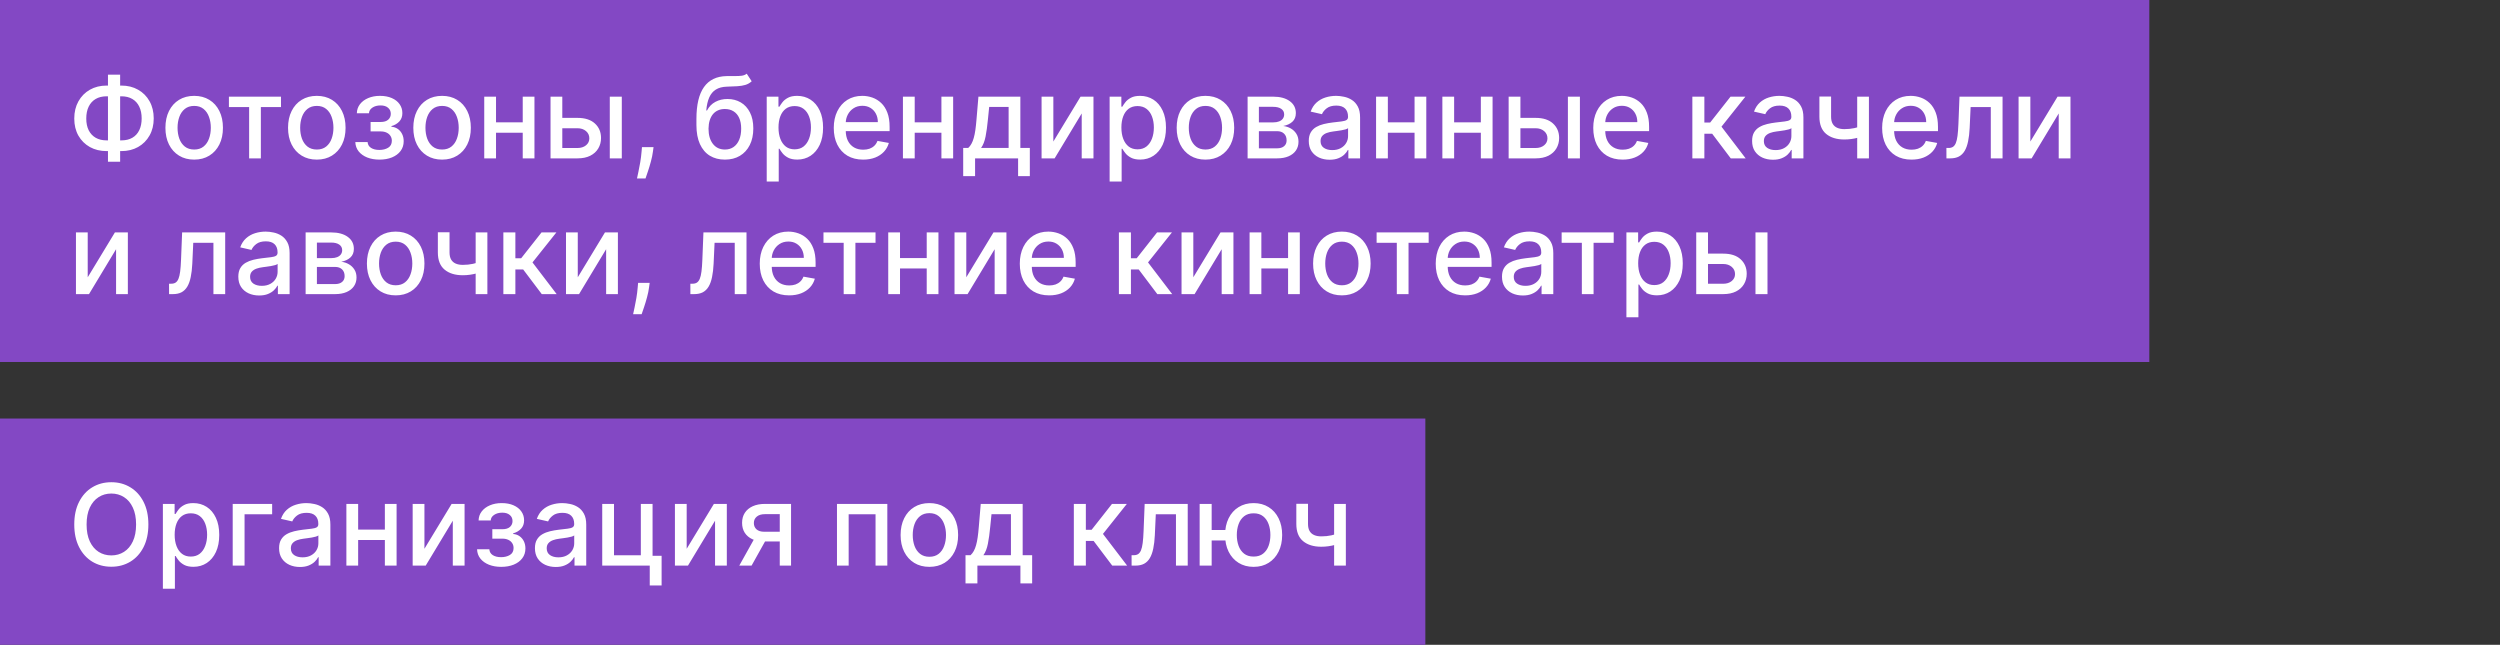
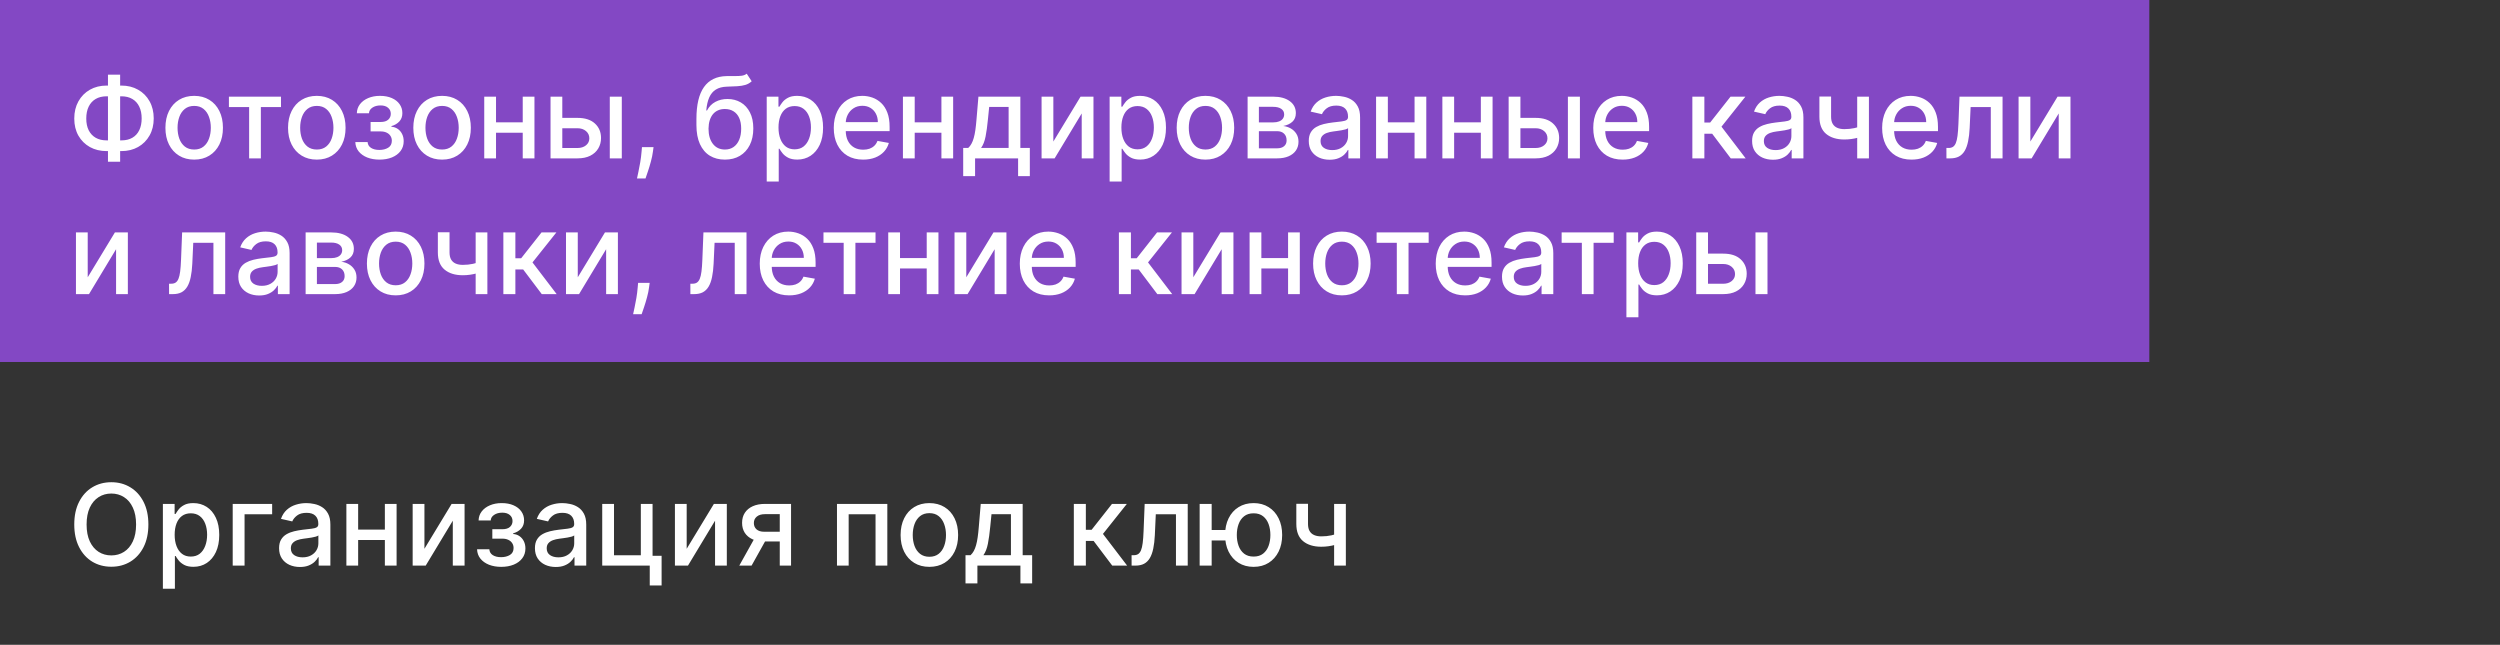
<svg xmlns="http://www.w3.org/2000/svg" width="221" height="57" viewBox="0 0 221 57" fill="none">
  <rect x="0" y="0" width="221" height="57" fill="#333333" stroke="none" />
  <rect width="173" height="20" fill="#8348C4" />
  <rect width="190" height="32" fill="#8348C4" />
-   <rect y="37" width="126" height="20" fill="#8348C4" />
  <path d="M9.423 7.565H10.734C11.288 7.565 11.779 7.687 12.207 7.931C12.638 8.173 12.976 8.512 13.22 8.95C13.466 9.386 13.589 9.893 13.589 10.47C13.589 11.043 13.466 11.546 13.22 11.979C12.976 12.413 12.638 12.751 12.207 12.995C11.779 13.236 11.288 13.357 10.734 13.357H9.423C8.869 13.357 8.377 13.238 7.946 12.999C7.515 12.757 7.177 12.421 6.93 11.99C6.687 11.559 6.565 11.056 6.565 10.481C6.565 9.901 6.688 9.392 6.934 8.954C7.18 8.516 7.518 8.175 7.946 7.931C8.377 7.687 8.869 7.565 9.423 7.565ZM9.423 8.513C9.045 8.513 8.721 8.593 8.454 8.751C8.186 8.908 7.982 9.133 7.839 9.426C7.697 9.72 7.626 10.071 7.626 10.481C7.626 10.881 7.697 11.225 7.839 11.514C7.984 11.801 8.19 12.022 8.457 12.178C8.725 12.332 9.047 12.409 9.423 12.409H10.737C11.114 12.409 11.434 12.332 11.7 12.178C11.967 12.022 12.171 11.8 12.31 11.511C12.452 11.22 12.523 10.873 12.523 10.47C12.523 10.065 12.452 9.717 12.31 9.426C12.171 9.133 11.967 8.908 11.7 8.751C11.434 8.593 11.114 8.513 10.737 8.513H9.423ZM10.62 6.599V14.298H9.544V6.599H10.62ZM17.166 14.11C16.654 14.11 16.208 13.993 15.827 13.758C15.446 13.524 15.15 13.196 14.939 12.775C14.728 12.354 14.623 11.861 14.623 11.298C14.623 10.732 14.728 10.237 14.939 9.813C15.15 9.389 15.446 9.06 15.827 8.826C16.208 8.592 16.654 8.474 17.166 8.474C17.677 8.474 18.123 8.592 18.504 8.826C18.886 9.06 19.181 9.389 19.392 9.813C19.603 10.237 19.708 10.732 19.708 11.298C19.708 11.861 19.603 12.354 19.392 12.775C19.181 13.196 18.886 13.524 18.504 13.758C18.123 13.993 17.677 14.11 17.166 14.11ZM17.169 13.219C17.501 13.219 17.775 13.131 17.993 12.956C18.211 12.781 18.372 12.548 18.476 12.256C18.583 11.965 18.636 11.644 18.636 11.294C18.636 10.946 18.583 10.626 18.476 10.335C18.372 10.042 18.211 9.806 17.993 9.629C17.775 9.451 17.501 9.362 17.169 9.362C16.835 9.362 16.558 9.451 16.338 9.629C16.12 9.806 15.958 10.042 15.852 10.335C15.748 10.626 15.695 10.946 15.695 11.294C15.695 11.644 15.748 11.965 15.852 12.256C15.958 12.548 16.12 12.781 16.338 12.956C16.558 13.131 16.835 13.219 17.169 13.219ZM20.236 9.462V8.545H24.839V9.462H23.06V14H22.023V9.462H20.236ZM28.006 14.11C27.494 14.11 27.048 13.993 26.667 13.758C26.286 13.524 25.99 13.196 25.779 12.775C25.568 12.354 25.463 11.861 25.463 11.298C25.463 10.732 25.568 10.237 25.779 9.813C25.99 9.389 26.286 9.06 26.667 8.826C27.048 8.592 27.494 8.474 28.006 8.474C28.517 8.474 28.963 8.592 29.344 8.826C29.725 9.06 30.021 9.389 30.232 9.813C30.443 10.237 30.548 10.732 30.548 11.298C30.548 11.861 30.443 12.354 30.232 12.775C30.021 13.196 29.725 13.524 29.344 13.758C28.963 13.993 28.517 14.11 28.006 14.11ZM28.009 13.219C28.34 13.219 28.615 13.131 28.833 12.956C29.051 12.781 29.212 12.548 29.316 12.256C29.422 11.965 29.476 11.644 29.476 11.294C29.476 10.946 29.422 10.626 29.316 10.335C29.212 10.042 29.051 9.806 28.833 9.629C28.615 9.451 28.34 9.362 28.009 9.362C27.675 9.362 27.398 9.451 27.178 9.629C26.96 9.806 26.798 10.042 26.692 10.335C26.587 10.626 26.535 10.946 26.535 11.294C26.535 11.644 26.587 11.965 26.692 12.256C26.798 12.548 26.96 12.781 27.178 12.956C27.398 13.131 27.675 13.219 28.009 13.219ZM31.41 12.558H32.497C32.511 12.781 32.612 12.952 32.799 13.073C32.988 13.194 33.233 13.254 33.534 13.254C33.839 13.254 34.1 13.189 34.315 13.059C34.53 12.926 34.638 12.722 34.638 12.445C34.638 12.279 34.597 12.134 34.514 12.011C34.433 11.886 34.319 11.789 34.169 11.72C34.023 11.652 33.849 11.617 33.647 11.617H32.76V10.783H33.647C33.948 10.783 34.173 10.714 34.322 10.577C34.471 10.439 34.546 10.268 34.546 10.062C34.546 9.839 34.465 9.661 34.304 9.526C34.146 9.388 33.924 9.32 33.64 9.32C33.351 9.32 33.111 9.385 32.919 9.515C32.728 9.643 32.627 9.808 32.617 10.012H31.545C31.552 9.707 31.645 9.439 31.822 9.21C32.002 8.978 32.243 8.798 32.547 8.67C32.852 8.54 33.199 8.474 33.587 8.474C33.992 8.474 34.342 8.54 34.638 8.67C34.934 8.8 35.163 8.98 35.324 9.21C35.487 9.439 35.569 9.703 35.569 10.001C35.569 10.302 35.479 10.548 35.299 10.74C35.121 10.93 34.889 11.066 34.603 11.148V11.205C34.813 11.22 35 11.283 35.164 11.397C35.327 11.511 35.455 11.661 35.547 11.848C35.64 12.035 35.686 12.247 35.686 12.484C35.686 12.818 35.593 13.106 35.409 13.35C35.226 13.594 34.973 13.782 34.649 13.915C34.327 14.045 33.959 14.11 33.544 14.11C33.142 14.11 32.781 14.047 32.461 13.922C32.144 13.794 31.892 13.614 31.705 13.382C31.52 13.15 31.422 12.876 31.41 12.558ZM39.08 14.11C38.568 14.11 38.122 13.993 37.741 13.758C37.36 13.524 37.064 13.196 36.853 12.775C36.642 12.354 36.537 11.861 36.537 11.298C36.537 10.732 36.642 10.237 36.853 9.813C37.064 9.389 37.36 9.06 37.741 8.826C38.122 8.592 38.568 8.474 39.08 8.474C39.591 8.474 40.037 8.592 40.419 8.826C40.8 9.06 41.096 9.389 41.306 9.813C41.517 10.237 41.622 10.732 41.622 11.298C41.622 11.861 41.517 12.354 41.306 12.775C41.096 13.196 40.8 13.524 40.419 13.758C40.037 13.993 39.591 14.11 39.08 14.11ZM39.083 13.219C39.415 13.219 39.689 13.131 39.907 12.956C40.125 12.781 40.286 12.548 40.39 12.256C40.497 11.965 40.55 11.644 40.55 11.294C40.55 10.946 40.497 10.626 40.39 10.335C40.286 10.042 40.125 9.806 39.907 9.629C39.689 9.451 39.415 9.362 39.083 9.362C38.749 9.362 38.472 9.451 38.252 9.629C38.035 9.806 37.872 10.042 37.766 10.335C37.662 10.626 37.61 10.946 37.61 11.294C37.61 11.644 37.662 11.965 37.766 12.256C37.872 12.548 38.035 12.781 38.252 12.956C38.472 13.131 38.749 13.219 39.083 13.219ZM46.504 10.815V11.734H43.55V10.815H46.504ZM43.848 8.545V14H42.807V8.545H43.848ZM47.246 8.545V14H46.209V8.545H47.246ZM49.466 10.421H51.05C51.717 10.421 52.231 10.586 52.591 10.918C52.951 11.249 53.131 11.676 53.131 12.2C53.131 12.54 53.05 12.847 52.889 13.119C52.728 13.392 52.493 13.607 52.182 13.766C51.872 13.922 51.495 14 51.05 14H48.667V8.545H49.707V13.084H51.05C51.355 13.084 51.606 13.005 51.803 12.846C51.999 12.685 52.097 12.48 52.097 12.232C52.097 11.969 51.999 11.755 51.803 11.589C51.606 11.421 51.355 11.337 51.05 11.337H49.466V10.421ZM53.905 14V8.545H54.967V14H53.905ZM57.773 13.006L57.72 13.393C57.684 13.677 57.624 13.973 57.538 14.28C57.456 14.591 57.369 14.878 57.279 15.143C57.192 15.409 57.12 15.619 57.063 15.776H56.31C56.341 15.629 56.383 15.43 56.438 15.179C56.492 14.93 56.545 14.652 56.597 14.345C56.65 14.037 56.689 13.723 56.715 13.403L56.75 13.006H57.773ZM66.01 6.514L66.45 7.185C66.287 7.335 66.101 7.441 65.893 7.505C65.687 7.567 65.449 7.606 65.179 7.622C64.909 7.636 64.6 7.649 64.252 7.661C63.859 7.673 63.536 7.758 63.282 7.917C63.029 8.073 62.834 8.305 62.697 8.613C62.562 8.918 62.474 9.302 62.434 9.763H62.501C62.679 9.425 62.925 9.172 63.24 9.004C63.557 8.835 63.913 8.751 64.309 8.751C64.749 8.751 65.141 8.852 65.484 9.053C65.828 9.255 66.097 9.549 66.294 9.938C66.493 10.323 66.592 10.796 66.592 11.354C66.592 11.92 66.488 12.409 66.28 12.821C66.074 13.233 65.782 13.551 65.406 13.776C65.032 13.999 64.591 14.11 64.082 14.11C63.572 14.11 63.129 13.995 62.75 13.766C62.373 13.534 62.081 13.19 61.873 12.736C61.667 12.281 61.564 11.72 61.564 11.053V10.513C61.564 9.265 61.786 8.326 62.231 7.697C62.676 7.067 63.342 6.744 64.227 6.727C64.514 6.72 64.769 6.719 64.994 6.724C65.219 6.726 65.415 6.715 65.584 6.692C65.754 6.666 65.896 6.607 66.01 6.514ZM64.085 13.219C64.381 13.219 64.635 13.144 64.849 12.995C65.064 12.844 65.23 12.629 65.346 12.352C65.462 12.075 65.52 11.749 65.52 11.372C65.52 11.003 65.462 10.689 65.346 10.431C65.23 10.173 65.064 9.977 64.849 9.842C64.633 9.704 64.375 9.636 64.074 9.636C63.852 9.636 63.653 9.675 63.478 9.753C63.303 9.829 63.152 9.941 63.027 10.09C62.904 10.239 62.808 10.422 62.739 10.637C62.673 10.85 62.637 11.095 62.633 11.372C62.633 11.936 62.762 12.384 63.02 12.718C63.28 13.052 63.635 13.219 64.085 13.219ZM67.778 16.046V8.545H68.815V9.43H68.904C68.966 9.316 69.054 9.185 69.17 9.036C69.286 8.886 69.447 8.756 69.653 8.645C69.859 8.531 70.132 8.474 70.47 8.474C70.91 8.474 71.303 8.586 71.649 8.808C71.995 9.031 72.266 9.352 72.462 9.771C72.661 10.19 72.76 10.694 72.76 11.283C72.76 11.873 72.662 12.378 72.466 12.8C72.269 13.219 71.999 13.542 71.656 13.769C71.313 13.994 70.921 14.107 70.481 14.107C70.149 14.107 69.878 14.051 69.667 13.94C69.459 13.828 69.296 13.698 69.177 13.549C69.059 13.4 68.968 13.267 68.904 13.151H68.84V16.046H67.778ZM68.819 11.273C68.819 11.656 68.874 11.992 68.986 12.281C69.097 12.57 69.258 12.796 69.469 12.96C69.679 13.12 69.937 13.201 70.243 13.201C70.56 13.201 70.825 13.117 71.038 12.949C71.251 12.778 71.412 12.548 71.521 12.256C71.632 11.965 71.688 11.637 71.688 11.273C71.688 10.913 71.634 10.59 71.525 10.303C71.418 10.017 71.257 9.791 71.042 9.625C70.829 9.459 70.562 9.376 70.243 9.376C69.935 9.376 69.674 9.456 69.462 9.614C69.251 9.773 69.091 9.994 68.982 10.278C68.873 10.562 68.819 10.894 68.819 11.273ZM76.301 14.11C75.764 14.11 75.301 13.995 74.912 13.766C74.527 13.534 74.228 13.208 74.018 12.789C73.809 12.368 73.705 11.874 73.705 11.308C73.705 10.749 73.809 10.257 74.018 9.831C74.228 9.405 74.522 9.072 74.898 8.833C75.277 8.594 75.72 8.474 76.226 8.474C76.534 8.474 76.832 8.525 77.121 8.627C77.41 8.729 77.669 8.889 77.899 9.107C78.129 9.324 78.31 9.607 78.442 9.955C78.575 10.301 78.641 10.721 78.641 11.216V11.592H74.305V10.797H77.601C77.601 10.518 77.544 10.27 77.43 10.055C77.317 9.837 77.157 9.665 76.951 9.54C76.747 9.414 76.508 9.352 76.234 9.352C75.935 9.352 75.675 9.425 75.452 9.572C75.232 9.716 75.062 9.906 74.941 10.14C74.823 10.372 74.763 10.624 74.763 10.896V11.518C74.763 11.882 74.827 12.193 74.955 12.448C75.085 12.704 75.266 12.899 75.498 13.034C75.73 13.167 76.001 13.233 76.312 13.233C76.513 13.233 76.696 13.204 76.862 13.148C77.028 13.088 77.171 13.001 77.292 12.885C77.412 12.769 77.505 12.626 77.569 12.455L78.574 12.636C78.493 12.932 78.349 13.191 78.14 13.414C77.934 13.634 77.675 13.806 77.363 13.929C77.053 14.05 76.699 14.11 76.301 14.11ZM83.516 10.815V11.734H80.561V10.815H83.516ZM80.86 8.545V14H79.819V8.545H80.86ZM84.258 8.545V14H83.221V8.545H84.258ZM85.146 15.573V13.08H85.59C85.704 12.976 85.799 12.852 85.877 12.707C85.958 12.563 86.025 12.391 86.08 12.193C86.137 11.994 86.184 11.762 86.222 11.496C86.26 11.229 86.293 10.924 86.321 10.58L86.492 8.545H90.199V13.08H91.037V15.573H90V14H86.197V15.573H85.146ZM86.726 13.08H89.162V9.455H87.444L87.33 10.58C87.275 11.153 87.207 11.65 87.124 12.072C87.041 12.491 86.909 12.827 86.726 13.08ZM93.116 12.512L95.52 8.545H96.663V14H95.623V10.03L93.229 14H92.075V8.545H93.116V12.512ZM98.091 16.046V8.545H99.128V9.43H99.216C99.278 9.316 99.367 9.185 99.483 9.036C99.599 8.886 99.76 8.756 99.966 8.645C100.172 8.531 100.444 8.474 100.782 8.474C101.223 8.474 101.616 8.586 101.961 8.808C102.307 9.031 102.578 9.352 102.775 9.771C102.974 10.19 103.073 10.694 103.073 11.283C103.073 11.873 102.975 12.378 102.778 12.8C102.582 13.219 102.312 13.542 101.969 13.769C101.625 13.994 101.233 14.107 100.793 14.107C100.462 14.107 100.191 14.051 99.98 13.94C99.772 13.828 99.608 13.698 99.49 13.549C99.371 13.4 99.28 13.267 99.216 13.151H99.153V16.046H98.091ZM99.131 11.273C99.131 11.656 99.187 11.992 99.298 12.281C99.409 12.57 99.57 12.796 99.781 12.96C99.992 13.12 100.25 13.201 100.555 13.201C100.872 13.201 101.138 13.117 101.351 12.949C101.564 12.778 101.725 12.548 101.834 12.256C101.945 11.965 102.001 11.637 102.001 11.273C102.001 10.913 101.946 10.59 101.837 10.303C101.731 10.017 101.57 9.791 101.354 9.625C101.141 9.459 100.875 9.376 100.555 9.376C100.247 9.376 99.987 9.456 99.774 9.614C99.563 9.773 99.403 9.994 99.295 10.278C99.186 10.562 99.131 10.894 99.131 11.273ZM106.56 14.11C106.049 14.11 105.603 13.993 105.221 13.758C104.84 13.524 104.544 13.196 104.334 12.775C104.123 12.354 104.018 11.861 104.018 11.298C104.018 10.732 104.123 10.237 104.334 9.813C104.544 9.389 104.84 9.06 105.221 8.826C105.603 8.592 106.049 8.474 106.56 8.474C107.072 8.474 107.518 8.592 107.899 8.826C108.28 9.06 108.576 9.389 108.787 9.813C108.997 10.237 109.103 10.732 109.103 11.298C109.103 11.861 108.997 12.354 108.787 12.775C108.576 13.196 108.28 13.524 107.899 13.758C107.518 13.993 107.072 14.11 106.56 14.11ZM106.564 13.219C106.895 13.219 107.17 13.131 107.388 12.956C107.605 12.781 107.766 12.548 107.871 12.256C107.977 11.965 108.03 11.644 108.03 11.294C108.03 10.946 107.977 10.626 107.871 10.335C107.766 10.042 107.605 9.806 107.388 9.629C107.17 9.451 106.895 9.362 106.564 9.362C106.23 9.362 105.953 9.451 105.733 9.629C105.515 9.806 105.353 10.042 105.246 10.335C105.142 10.626 105.09 10.946 105.09 11.294C105.09 11.644 105.142 11.965 105.246 12.256C105.353 12.548 105.515 12.781 105.733 12.956C105.953 13.131 106.23 13.219 106.564 13.219ZM110.288 14V8.545H112.55C113.166 8.545 113.653 8.677 114.013 8.94C114.373 9.2 114.553 9.554 114.553 10.001C114.553 10.321 114.451 10.574 114.248 10.761C114.044 10.948 113.774 11.074 113.438 11.138C113.682 11.166 113.905 11.24 114.109 11.358C114.313 11.474 114.476 11.63 114.599 11.827C114.725 12.023 114.787 12.258 114.787 12.53C114.787 12.819 114.713 13.074 114.564 13.297C114.414 13.517 114.198 13.69 113.914 13.815C113.632 13.938 113.292 14 112.895 14H110.288ZM111.286 13.112H112.895C113.157 13.112 113.363 13.05 113.512 12.924C113.662 12.799 113.736 12.628 113.736 12.413C113.736 12.159 113.662 11.96 113.512 11.816C113.363 11.669 113.157 11.596 112.895 11.596H111.286V13.112ZM111.286 10.818H112.561C112.76 10.818 112.93 10.79 113.072 10.733C113.217 10.676 113.327 10.596 113.402 10.492C113.48 10.385 113.52 10.259 113.52 10.115C113.52 9.904 113.433 9.74 113.26 9.621C113.087 9.503 112.851 9.444 112.55 9.444H111.286V10.818ZM117.539 14.121C117.194 14.121 116.881 14.057 116.602 13.929C116.323 13.799 116.101 13.611 115.938 13.364C115.777 13.118 115.696 12.816 115.696 12.459C115.696 12.151 115.756 11.898 115.874 11.699C115.992 11.5 116.152 11.343 116.353 11.227C116.555 11.111 116.779 11.023 117.028 10.964C117.277 10.905 117.53 10.86 117.788 10.829C118.115 10.791 118.38 10.76 118.583 10.736C118.787 10.71 118.935 10.669 119.027 10.612C119.12 10.555 119.166 10.463 119.166 10.335V10.31C119.166 10 119.078 9.76 118.903 9.589C118.73 9.419 118.472 9.334 118.129 9.334C117.771 9.334 117.49 9.413 117.284 9.572C117.08 9.728 116.939 9.902 116.861 10.094L115.863 9.866C115.982 9.535 116.154 9.268 116.382 9.064C116.611 8.858 116.875 8.709 117.174 8.616C117.472 8.522 117.786 8.474 118.115 8.474C118.333 8.474 118.563 8.5 118.807 8.553C119.053 8.602 119.283 8.695 119.496 8.83C119.712 8.964 119.888 9.157 120.025 9.408C120.163 9.657 120.231 9.98 120.231 10.378V14H119.194V13.254H119.152C119.083 13.392 118.98 13.527 118.843 13.659C118.705 13.792 118.529 13.902 118.314 13.989C118.098 14.077 117.84 14.121 117.539 14.121ZM117.77 13.268C118.064 13.268 118.315 13.21 118.523 13.095C118.734 12.979 118.894 12.827 119.002 12.64C119.114 12.45 119.169 12.248 119.169 12.033V11.329C119.132 11.367 119.058 11.403 118.949 11.436C118.843 11.467 118.721 11.494 118.583 11.518C118.446 11.539 118.312 11.559 118.182 11.578C118.052 11.595 117.943 11.609 117.855 11.621C117.65 11.647 117.461 11.691 117.291 11.752C117.123 11.814 116.988 11.902 116.886 12.018C116.787 12.132 116.737 12.284 116.737 12.473C116.737 12.736 116.834 12.935 117.028 13.07C117.222 13.202 117.47 13.268 117.77 13.268ZM125.342 10.815V11.734H122.388V10.815H125.342ZM122.686 8.545V14H121.645V8.545H122.686ZM126.084 8.545V14H125.047V8.545H126.084ZM131.202 10.815V11.734H128.247V10.815H131.202ZM128.545 8.545V14H127.505V8.545H128.545ZM131.944 8.545V14H130.907V8.545H131.944ZM134.163 10.421H135.747C136.415 10.421 136.928 10.586 137.288 10.918C137.648 11.249 137.828 11.676 137.828 12.2C137.828 12.54 137.747 12.847 137.586 13.119C137.425 13.392 137.19 13.607 136.88 13.766C136.57 13.922 136.192 14 135.747 14H133.364V8.545H134.405V13.084H135.747C136.052 13.084 136.303 13.005 136.5 12.846C136.696 12.685 136.795 12.48 136.795 12.232C136.795 11.969 136.696 11.755 136.5 11.589C136.303 11.421 136.052 11.337 135.747 11.337H134.163V10.421ZM138.602 14V8.545H139.664V14H138.602ZM143.44 14.11C142.902 14.11 142.439 13.995 142.051 13.766C141.665 13.534 141.367 13.208 141.156 12.789C140.948 12.368 140.844 11.874 140.844 11.308C140.844 10.749 140.948 10.257 141.156 9.831C141.367 9.405 141.661 9.072 142.037 8.833C142.416 8.594 142.858 8.474 143.365 8.474C143.673 8.474 143.971 8.525 144.26 8.627C144.549 8.729 144.808 8.889 145.038 9.107C145.267 9.324 145.448 9.607 145.581 9.955C145.714 10.301 145.78 10.721 145.78 11.216V11.592H141.444V10.797H144.739C144.739 10.518 144.683 10.27 144.569 10.055C144.455 9.837 144.295 9.665 144.089 9.54C143.886 9.414 143.647 9.352 143.372 9.352C143.074 9.352 142.813 9.425 142.591 9.572C142.371 9.716 142.2 9.906 142.08 10.14C141.961 10.372 141.902 10.624 141.902 10.896V11.518C141.902 11.882 141.966 12.193 142.094 12.448C142.224 12.704 142.405 12.899 142.637 13.034C142.869 13.167 143.14 13.233 143.45 13.233C143.652 13.233 143.835 13.204 144.001 13.148C144.166 13.088 144.31 13.001 144.43 12.885C144.551 12.769 144.643 12.626 144.707 12.455L145.712 12.636C145.632 12.932 145.487 13.191 145.279 13.414C145.073 13.634 144.814 13.806 144.501 13.929C144.191 14.05 143.837 14.11 143.44 14.11ZM149.604 14V8.545H150.666V10.832H151.178L152.978 8.545H154.292L152.179 11.198L154.317 14H152.999L151.355 11.82H150.666V14H149.604ZM156.729 14.121C156.383 14.121 156.071 14.057 155.791 13.929C155.512 13.799 155.291 13.611 155.127 13.364C154.966 13.118 154.886 12.816 154.886 12.459C154.886 12.151 154.945 11.898 155.063 11.699C155.182 11.5 155.342 11.343 155.543 11.227C155.744 11.111 155.969 11.023 156.218 10.964C156.466 10.905 156.719 10.86 156.977 10.829C157.304 10.791 157.569 10.76 157.773 10.736C157.977 10.71 158.124 10.669 158.217 10.612C158.309 10.555 158.355 10.463 158.355 10.335V10.31C158.355 10 158.268 9.76 158.093 9.589C157.92 9.419 157.662 9.334 157.318 9.334C156.961 9.334 156.679 9.413 156.473 9.572C156.27 9.728 156.129 9.902 156.051 10.094L155.053 9.866C155.171 9.535 155.344 9.268 155.571 9.064C155.801 8.858 156.065 8.709 156.363 8.616C156.661 8.522 156.975 8.474 157.304 8.474C157.522 8.474 157.753 8.5 157.997 8.553C158.243 8.602 158.472 8.695 158.686 8.83C158.901 8.964 159.077 9.157 159.215 9.408C159.352 9.657 159.421 9.98 159.421 10.378V14H158.384V13.254H158.341C158.272 13.392 158.169 13.527 158.032 13.659C157.895 13.792 157.718 13.902 157.503 13.989C157.288 14.077 157.03 14.121 156.729 14.121ZM156.96 13.268C157.253 13.268 157.504 13.21 157.713 13.095C157.923 12.979 158.083 12.827 158.192 12.64C158.303 12.45 158.359 12.248 158.359 12.033V11.329C158.321 11.367 158.248 11.403 158.139 11.436C158.032 11.467 157.91 11.494 157.773 11.518C157.636 11.539 157.502 11.559 157.372 11.578C157.241 11.595 157.133 11.609 157.045 11.621C156.839 11.647 156.651 11.691 156.48 11.752C156.312 11.814 156.177 11.902 156.075 12.018C155.976 12.132 155.926 12.284 155.926 12.473C155.926 12.736 156.023 12.935 156.218 13.07C156.412 13.202 156.659 13.268 156.96 13.268ZM165.213 8.545V14H164.176V8.545H165.213ZM164.762 11.077V11.994C164.599 12.06 164.426 12.119 164.244 12.171C164.062 12.221 163.87 12.26 163.669 12.288C163.467 12.317 163.258 12.331 163.04 12.331C162.365 12.331 161.829 12.166 161.431 11.837C161.034 11.506 160.835 10.999 160.835 10.318V8.535H161.868V10.318C161.868 10.575 161.916 10.785 162.01 10.946C162.105 11.107 162.24 11.225 162.415 11.301C162.59 11.377 162.799 11.415 163.04 11.415C163.36 11.415 163.654 11.385 163.924 11.326C164.197 11.264 164.476 11.182 164.762 11.077ZM168.977 14.11C168.439 14.11 167.977 13.995 167.588 13.766C167.202 13.534 166.904 13.208 166.693 12.789C166.485 12.368 166.381 11.874 166.381 11.308C166.381 10.749 166.485 10.257 166.693 9.831C166.904 9.405 167.198 9.072 167.574 8.833C167.953 8.594 168.396 8.474 168.902 8.474C169.21 8.474 169.508 8.525 169.797 8.627C170.086 8.729 170.345 8.889 170.575 9.107C170.804 9.324 170.985 9.607 171.118 9.955C171.251 10.301 171.317 10.721 171.317 11.216V11.592H166.981V10.797H170.276C170.276 10.518 170.22 10.27 170.106 10.055C169.992 9.837 169.833 9.665 169.627 9.54C169.423 9.414 169.184 9.352 168.909 9.352C168.611 9.352 168.351 9.425 168.128 9.572C167.908 9.716 167.737 9.906 167.617 10.14C167.498 10.372 167.439 10.624 167.439 10.896V11.518C167.439 11.882 167.503 12.193 167.631 12.448C167.761 12.704 167.942 12.899 168.174 13.034C168.406 13.167 168.677 13.233 168.987 13.233C169.189 13.233 169.372 13.204 169.538 13.148C169.704 13.088 169.847 13.001 169.968 12.885C170.088 12.769 170.181 12.626 170.244 12.455L171.249 12.636C171.169 12.932 171.025 13.191 170.816 13.414C170.61 13.634 170.351 13.806 170.039 13.929C169.728 14.05 169.374 14.11 168.977 14.11ZM172.065 14L172.062 13.08H172.257C172.409 13.08 172.535 13.048 172.637 12.984C172.741 12.918 172.826 12.807 172.893 12.651C172.959 12.494 173.01 12.279 173.045 12.004C173.081 11.727 173.107 11.379 173.124 10.96L173.219 8.545H177.026V14H175.986V9.462H174.203L174.118 11.315C174.097 11.765 174.05 12.158 173.979 12.494C173.911 12.831 173.81 13.111 173.678 13.336C173.545 13.559 173.375 13.725 173.166 13.837C172.958 13.945 172.705 14 172.406 14H172.065ZM179.483 12.512L181.887 8.545H183.03V14H181.99V10.03L179.596 14H178.442V8.545H179.483V12.512ZM7.754 24.512L10.158 20.546H11.302V26H10.261V22.03L7.868 26H6.714V20.546H7.754V24.512ZM14.946 26L14.943 25.08H15.138C15.29 25.08 15.416 25.048 15.518 24.984C15.622 24.918 15.707 24.807 15.774 24.651C15.84 24.494 15.891 24.279 15.926 24.004C15.962 23.727 15.988 23.379 16.004 22.96L16.1 20.546H19.907V26H18.867V21.462H17.084L16.999 23.315C16.977 23.765 16.931 24.158 16.86 24.494C16.792 24.831 16.691 25.111 16.558 25.336C16.426 25.558 16.255 25.725 16.047 25.837C15.839 25.945 15.585 26 15.287 26H14.946ZM22.91 26.121C22.565 26.121 22.252 26.057 21.973 25.929C21.694 25.799 21.472 25.611 21.309 25.364C21.148 25.118 21.067 24.816 21.067 24.459C21.067 24.151 21.127 23.898 21.245 23.699C21.363 23.5 21.523 23.343 21.724 23.227C21.926 23.111 22.151 23.023 22.399 22.964C22.648 22.905 22.901 22.86 23.159 22.829C23.486 22.791 23.751 22.76 23.954 22.736C24.158 22.71 24.306 22.669 24.398 22.612C24.491 22.555 24.537 22.463 24.537 22.335V22.31C24.537 22 24.449 21.76 24.274 21.59C24.101 21.419 23.843 21.334 23.5 21.334C23.142 21.334 22.861 21.413 22.655 21.572C22.451 21.728 22.31 21.902 22.232 22.094L21.234 21.866C21.353 21.535 21.526 21.267 21.753 21.064C21.983 20.858 22.246 20.709 22.545 20.616C22.843 20.522 23.157 20.474 23.486 20.474C23.704 20.474 23.934 20.5 24.178 20.553C24.424 20.602 24.654 20.695 24.867 20.829C25.083 20.965 25.259 21.157 25.396 21.408C25.534 21.657 25.602 21.98 25.602 22.378V26H24.565V25.254H24.523C24.454 25.392 24.351 25.526 24.214 25.659C24.076 25.792 23.9 25.902 23.685 25.989C23.469 26.077 23.211 26.121 22.91 26.121ZM23.141 25.268C23.435 25.268 23.686 25.21 23.894 25.095C24.105 24.979 24.265 24.827 24.374 24.64C24.485 24.451 24.541 24.248 24.541 24.033V23.329C24.503 23.367 24.429 23.403 24.32 23.436C24.214 23.467 24.092 23.494 23.954 23.518C23.817 23.539 23.683 23.559 23.553 23.578C23.423 23.595 23.314 23.609 23.227 23.621C23.021 23.647 22.832 23.691 22.662 23.752C22.494 23.814 22.359 23.902 22.257 24.018C22.158 24.132 22.108 24.284 22.108 24.473C22.108 24.736 22.205 24.935 22.399 25.07C22.593 25.202 22.841 25.268 23.141 25.268ZM27.017 26V20.546H29.279C29.894 20.546 30.382 20.677 30.742 20.94C31.102 21.2 31.281 21.554 31.281 22.001C31.281 22.321 31.18 22.574 30.976 22.761C30.772 22.948 30.503 23.074 30.166 23.138C30.41 23.166 30.634 23.24 30.837 23.358C31.041 23.474 31.204 23.63 31.328 23.827C31.453 24.023 31.516 24.258 31.516 24.53C31.516 24.819 31.441 25.074 31.292 25.297C31.143 25.517 30.926 25.69 30.642 25.815C30.36 25.938 30.021 26 29.623 26H27.017ZM28.014 25.112H29.623C29.886 25.112 30.092 25.049 30.241 24.924C30.39 24.799 30.465 24.628 30.465 24.413C30.465 24.159 30.39 23.96 30.241 23.816C30.092 23.669 29.886 23.596 29.623 23.596H28.014V25.112ZM28.014 22.818H29.289C29.488 22.818 29.659 22.79 29.801 22.733C29.945 22.676 30.055 22.596 30.131 22.491C30.209 22.385 30.248 22.259 30.248 22.115C30.248 21.904 30.162 21.74 29.989 21.621C29.816 21.503 29.579 21.444 29.279 21.444H28.014V22.818ZM34.978 26.11C34.467 26.11 34.02 25.993 33.639 25.759C33.258 25.524 32.962 25.196 32.752 24.775C32.541 24.354 32.435 23.861 32.435 23.298C32.435 22.732 32.541 22.237 32.752 21.813C32.962 21.389 33.258 21.06 33.639 20.826C34.02 20.592 34.467 20.474 34.978 20.474C35.489 20.474 35.936 20.592 36.317 20.826C36.698 21.06 36.994 21.389 37.205 21.813C37.415 22.237 37.521 22.732 37.521 23.298C37.521 23.861 37.415 24.354 37.205 24.775C36.994 25.196 36.698 25.524 36.317 25.759C35.936 25.993 35.489 26.11 34.978 26.11ZM34.982 25.219C35.313 25.219 35.588 25.131 35.806 24.956C36.023 24.781 36.184 24.548 36.288 24.256C36.395 23.965 36.448 23.644 36.448 23.294C36.448 22.946 36.395 22.626 36.288 22.335C36.184 22.042 36.023 21.806 35.806 21.629C35.588 21.451 35.313 21.362 34.982 21.362C34.648 21.362 34.371 21.451 34.151 21.629C33.933 21.806 33.771 22.042 33.664 22.335C33.56 22.626 33.508 22.946 33.508 23.294C33.508 23.644 33.56 23.965 33.664 24.256C33.771 24.548 33.933 24.781 34.151 24.956C34.371 25.131 34.648 25.219 34.982 25.219ZM43.084 20.546V26H42.048V20.546H43.084ZM42.633 23.077V23.994C42.47 24.06 42.297 24.119 42.115 24.171C41.933 24.221 41.741 24.26 41.54 24.288C41.339 24.317 41.129 24.331 40.911 24.331C40.236 24.331 39.7 24.166 39.303 23.837C38.905 23.506 38.706 22.999 38.706 22.317V20.535H39.739V22.317C39.739 22.576 39.787 22.785 39.881 22.946C39.976 23.107 40.111 23.225 40.286 23.301C40.461 23.377 40.67 23.415 40.911 23.415C41.231 23.415 41.526 23.385 41.795 23.326C42.068 23.264 42.347 23.182 42.633 23.077ZM44.497 26V20.546H45.559V22.832H46.07L47.871 20.546H49.184L47.072 23.198L49.209 26H47.892L46.248 23.82H45.559V26H44.497ZM51.075 24.512L53.479 20.546H54.622V26H53.582V22.03L51.188 26H50.034V20.546H51.075V24.512ZM57.431 25.006L57.378 25.393C57.342 25.677 57.282 25.973 57.197 26.28C57.114 26.591 57.028 26.878 56.938 27.143C56.85 27.409 56.778 27.619 56.721 27.776H55.968C55.999 27.629 56.041 27.43 56.096 27.179C56.15 26.93 56.204 26.652 56.256 26.345C56.308 26.037 56.347 25.723 56.373 25.403L56.408 25.006H57.431ZM61.03 26L61.027 25.08H61.222C61.373 25.08 61.5 25.048 61.602 24.984C61.706 24.918 61.791 24.807 61.858 24.651C61.924 24.494 61.975 24.279 62.01 24.004C62.046 23.727 62.072 23.379 62.088 22.96L62.184 20.546H65.991V26H64.951V21.462H63.168L63.083 23.315C63.061 23.765 63.015 24.158 62.944 24.494C62.876 24.831 62.775 25.111 62.642 25.336C62.51 25.558 62.339 25.725 62.131 25.837C61.923 25.945 61.669 26 61.371 26H61.03ZM69.758 26.11C69.221 26.11 68.758 25.995 68.37 25.766C67.984 25.534 67.685 25.208 67.475 24.789C67.266 24.368 67.162 23.874 67.162 23.308C67.162 22.75 67.266 22.257 67.475 21.831C67.685 21.405 67.979 21.072 68.355 20.833C68.734 20.594 69.177 20.474 69.683 20.474C69.991 20.474 70.29 20.525 70.578 20.627C70.867 20.729 71.126 20.889 71.356 21.107C71.586 21.324 71.767 21.607 71.899 21.955C72.032 22.301 72.098 22.721 72.098 23.216V23.592H67.762V22.797H71.058C71.058 22.517 71.001 22.27 70.887 22.055C70.774 21.837 70.614 21.665 70.408 21.54C70.204 21.414 69.965 21.352 69.691 21.352C69.392 21.352 69.132 21.425 68.909 21.572C68.689 21.716 68.519 21.905 68.398 22.14C68.279 22.372 68.22 22.624 68.22 22.896V23.518C68.22 23.882 68.284 24.192 68.412 24.448C68.542 24.704 68.723 24.899 68.955 25.034C69.187 25.167 69.459 25.233 69.769 25.233C69.97 25.233 70.153 25.204 70.319 25.148C70.485 25.088 70.628 25.001 70.749 24.885C70.87 24.769 70.962 24.626 71.026 24.455L72.031 24.636C71.95 24.932 71.806 25.192 71.597 25.414C71.391 25.634 71.132 25.806 70.82 25.929C70.51 26.05 70.156 26.11 69.758 26.11ZM72.795 21.462V20.546H77.397V21.462H75.618V26H74.581V21.462H72.795ZM82.217 22.815V23.734H79.263V22.815H82.217ZM79.561 20.546V26H78.52V20.546H79.561ZM82.959 20.546V26H81.922V20.546H82.959ZM85.42 24.512L87.824 20.546H88.968V26H87.927V22.03L85.534 26H84.38V20.546H85.42V24.512ZM92.746 26.11C92.209 26.11 91.746 25.995 91.358 25.766C90.972 25.534 90.674 25.208 90.463 24.789C90.255 24.368 90.15 23.874 90.15 23.308C90.15 22.75 90.255 22.257 90.463 21.831C90.674 21.405 90.967 21.072 91.344 20.833C91.722 20.594 92.165 20.474 92.672 20.474C92.98 20.474 93.278 20.525 93.567 20.627C93.855 20.729 94.115 20.889 94.344 21.107C94.574 21.324 94.755 21.607 94.888 21.955C95.02 22.301 95.087 22.721 95.087 23.216V23.592H90.751V22.797H94.046C94.046 22.517 93.989 22.27 93.876 22.055C93.762 21.837 93.602 21.665 93.396 21.54C93.192 21.414 92.953 21.352 92.679 21.352C92.38 21.352 92.12 21.425 91.897 21.572C91.677 21.716 91.507 21.905 91.386 22.14C91.268 22.372 91.209 22.624 91.209 22.896V23.518C91.209 23.882 91.272 24.192 91.4 24.448C91.531 24.704 91.712 24.899 91.944 25.034C92.176 25.167 92.447 25.233 92.757 25.233C92.958 25.233 93.142 25.204 93.307 25.148C93.473 25.088 93.616 25.001 93.737 24.885C93.858 24.769 93.95 24.626 94.014 24.455L95.019 24.636C94.939 24.932 94.794 25.192 94.586 25.414C94.38 25.634 94.121 25.806 93.808 25.929C93.498 26.05 93.144 26.11 92.746 26.11ZM98.911 26V20.546H99.973V22.832H100.484L102.285 20.546H103.599L101.486 23.198L103.623 26H102.306L100.662 23.82H99.973V26H98.911ZM105.489 24.512L107.893 20.546H109.036V26H107.996V22.03L105.602 26H104.448V20.546H105.489V24.512ZM114.161 22.815V23.734H111.206V22.815H114.161ZM111.504 20.546V26H110.464V20.546H111.504ZM114.903 20.546V26H113.866V20.546H114.903ZM118.621 26.11C118.109 26.11 117.663 25.993 117.282 25.759C116.901 25.524 116.605 25.196 116.394 24.775C116.183 24.354 116.078 23.861 116.078 23.298C116.078 22.732 116.183 22.237 116.394 21.813C116.605 21.389 116.901 21.06 117.282 20.826C117.663 20.592 118.109 20.474 118.621 20.474C119.132 20.474 119.578 20.592 119.96 20.826C120.341 21.06 120.637 21.389 120.847 21.813C121.058 22.237 121.163 22.732 121.163 23.298C121.163 23.861 121.058 24.354 120.847 24.775C120.637 25.196 120.341 25.524 119.96 25.759C119.578 25.993 119.132 26.11 118.621 26.11ZM118.624 25.219C118.956 25.219 119.23 25.131 119.448 24.956C119.666 24.781 119.827 24.548 119.931 24.256C120.038 23.965 120.091 23.644 120.091 23.294C120.091 22.946 120.038 22.626 119.931 22.335C119.827 22.042 119.666 21.806 119.448 21.629C119.23 21.451 118.956 21.362 118.624 21.362C118.29 21.362 118.013 21.451 117.793 21.629C117.576 21.806 117.413 22.042 117.307 22.335C117.203 22.626 117.151 22.946 117.151 23.294C117.151 23.644 117.203 23.965 117.307 24.256C117.413 24.548 117.576 24.781 117.793 24.956C118.013 25.131 118.29 25.219 118.624 25.219ZM121.692 21.462V20.546H126.294V21.462H124.515V26H123.478V21.462H121.692ZM129.514 26.11C128.976 26.11 128.514 25.995 128.125 25.766C127.739 25.534 127.441 25.208 127.23 24.789C127.022 24.368 126.918 23.874 126.918 23.308C126.918 22.75 127.022 22.257 127.23 21.831C127.441 21.405 127.735 21.072 128.111 20.833C128.49 20.594 128.933 20.474 129.439 20.474C129.747 20.474 130.045 20.525 130.334 20.627C130.623 20.729 130.882 20.889 131.112 21.107C131.342 21.324 131.523 21.607 131.655 21.955C131.788 22.301 131.854 22.721 131.854 23.216V23.592H127.518V22.797H130.814C130.814 22.517 130.757 22.27 130.643 22.055C130.529 21.837 130.37 21.665 130.164 21.54C129.96 21.414 129.721 21.352 129.446 21.352C129.148 21.352 128.888 21.425 128.665 21.572C128.445 21.716 128.275 21.905 128.154 22.14C128.035 22.372 127.976 22.624 127.976 22.896V23.518C127.976 23.882 128.04 24.192 128.168 24.448C128.298 24.704 128.479 24.899 128.711 25.034C128.943 25.167 129.214 25.233 129.525 25.233C129.726 25.233 129.909 25.204 130.075 25.148C130.241 25.088 130.384 25.001 130.505 24.885C130.625 24.769 130.718 24.626 130.782 24.455L131.787 24.636C131.706 24.932 131.562 25.192 131.353 25.414C131.147 25.634 130.888 25.806 130.576 25.929C130.266 26.05 129.912 26.11 129.514 26.11ZM134.619 26.121C134.274 26.121 133.961 26.057 133.682 25.929C133.403 25.799 133.181 25.611 133.018 25.364C132.857 25.118 132.776 24.816 132.776 24.459C132.776 24.151 132.836 23.898 132.954 23.699C133.072 23.5 133.232 23.343 133.433 23.227C133.635 23.111 133.86 23.023 134.108 22.964C134.357 22.905 134.61 22.86 134.868 22.829C135.195 22.791 135.46 22.76 135.664 22.736C135.867 22.71 136.015 22.669 136.107 22.612C136.2 22.555 136.246 22.463 136.246 22.335V22.31C136.246 22 136.158 21.76 135.983 21.59C135.81 21.419 135.552 21.334 135.209 21.334C134.852 21.334 134.57 21.413 134.364 21.572C134.16 21.728 134.019 21.902 133.941 22.094L132.943 21.866C133.062 21.535 133.235 21.267 133.462 21.064C133.691 20.858 133.955 20.709 134.254 20.616C134.552 20.522 134.866 20.474 135.195 20.474C135.413 20.474 135.643 20.5 135.887 20.553C136.133 20.602 136.363 20.695 136.576 20.829C136.792 20.965 136.968 21.157 137.105 21.408C137.243 21.657 137.311 21.98 137.311 22.378V26H136.274V25.254H136.232C136.163 25.392 136.06 25.526 135.923 25.659C135.785 25.792 135.609 25.902 135.394 25.989C135.178 26.077 134.92 26.121 134.619 26.121ZM134.85 25.268C135.144 25.268 135.395 25.21 135.603 25.095C135.814 24.979 135.974 24.827 136.083 24.64C136.194 24.451 136.249 24.248 136.249 24.033V23.329C136.212 23.367 136.138 23.403 136.029 23.436C135.923 23.467 135.801 23.494 135.664 23.518C135.526 23.539 135.392 23.559 135.262 23.578C135.132 23.595 135.023 23.609 134.936 23.621C134.73 23.647 134.541 23.691 134.371 23.752C134.203 23.814 134.068 23.902 133.966 24.018C133.867 24.132 133.817 24.284 133.817 24.473C133.817 24.736 133.914 24.935 134.108 25.07C134.302 25.202 134.55 25.268 134.85 25.268ZM138.049 21.462V20.546H142.651V21.462H140.872V26H139.835V21.462H138.049ZM143.774 28.046V20.546H144.811V21.43H144.9C144.962 21.316 145.05 21.185 145.166 21.035C145.282 20.886 145.443 20.756 145.649 20.645C145.855 20.531 146.128 20.474 146.466 20.474C146.906 20.474 147.299 20.586 147.645 20.808C147.991 21.031 148.262 21.352 148.458 21.771C148.657 22.19 148.757 22.694 148.757 23.283C148.757 23.873 148.658 24.378 148.462 24.8C148.265 25.219 147.995 25.542 147.652 25.769C147.309 25.994 146.917 26.107 146.477 26.107C146.145 26.107 145.874 26.051 145.664 25.94C145.455 25.828 145.292 25.698 145.173 25.549C145.055 25.4 144.964 25.267 144.9 25.151H144.836V28.046H143.774ZM144.815 23.273C144.815 23.656 144.87 23.992 144.982 24.281C145.093 24.57 145.254 24.796 145.465 24.959C145.675 25.12 145.933 25.201 146.239 25.201C146.556 25.201 146.821 25.117 147.034 24.949C147.247 24.778 147.408 24.548 147.517 24.256C147.628 23.965 147.684 23.637 147.684 23.273C147.684 22.913 147.63 22.59 147.521 22.303C147.414 22.017 147.253 21.791 147.038 21.625C146.825 21.459 146.558 21.376 146.239 21.376C145.931 21.376 145.671 21.456 145.458 21.614C145.247 21.773 145.087 21.994 144.978 22.278C144.869 22.562 144.815 22.894 144.815 23.273ZM150.745 22.421H152.329C152.997 22.421 153.51 22.586 153.87 22.918C154.23 23.249 154.41 23.676 154.41 24.2C154.41 24.541 154.329 24.847 154.169 25.119C154.008 25.392 153.772 25.607 153.462 25.766C153.152 25.922 152.774 26 152.329 26H149.946V20.546H150.987V25.084H152.329C152.634 25.084 152.885 25.005 153.082 24.846C153.278 24.685 153.377 24.48 153.377 24.232C153.377 23.969 153.278 23.755 153.082 23.589C152.885 23.421 152.634 23.337 152.329 23.337H150.745V22.421ZM155.184 26V20.546H156.246V26H155.184Z" fill="white" />
  <path d="M13.117 46.364C13.117 47.14 12.974 47.808 12.69 48.367C12.406 48.923 12.017 49.351 11.522 49.652C11.03 49.95 10.47 50.099 9.842 50.099C9.213 50.099 8.65 49.95 8.156 49.652C7.663 49.351 7.275 48.922 6.991 48.363C6.707 47.804 6.565 47.138 6.565 46.364C6.565 45.587 6.707 44.921 6.991 44.364C7.275 43.806 7.663 43.377 8.156 43.079C8.65 42.778 9.213 42.628 9.842 42.628C10.47 42.628 11.03 42.778 11.522 43.079C12.017 43.377 12.406 43.806 12.69 44.364C12.974 44.921 13.117 45.587 13.117 46.364ZM12.03 46.364C12.03 45.772 11.934 45.273 11.742 44.869C11.553 44.461 11.292 44.154 10.961 43.945C10.632 43.735 10.259 43.629 9.842 43.629C9.423 43.629 9.049 43.735 8.72 43.945C8.391 44.154 8.131 44.461 7.939 44.869C7.75 45.273 7.655 45.772 7.655 46.364C7.655 46.956 7.75 47.455 7.939 47.862C8.131 48.267 8.391 48.575 8.72 48.785C9.049 48.994 9.423 49.098 9.842 49.098C10.259 49.098 10.632 48.994 10.961 48.785C11.292 48.575 11.553 48.267 11.742 47.862C11.934 47.455 12.03 46.956 12.03 46.364ZM14.399 52.045V44.545H15.436V45.43H15.525C15.587 45.316 15.675 45.185 15.791 45.035C15.907 44.886 16.068 44.756 16.274 44.645C16.48 44.531 16.753 44.474 17.091 44.474C17.531 44.474 17.924 44.586 18.27 44.808C18.616 45.031 18.887 45.352 19.083 45.771C19.282 46.19 19.382 46.694 19.382 47.283C19.382 47.873 19.283 48.378 19.087 48.8C18.89 49.219 18.62 49.542 18.277 49.769C17.934 49.994 17.542 50.106 17.102 50.106C16.77 50.106 16.499 50.051 16.288 49.94C16.08 49.828 15.917 49.698 15.799 49.549C15.68 49.4 15.589 49.267 15.525 49.151H15.461V52.045H14.399ZM15.44 47.273C15.44 47.656 15.495 47.992 15.607 48.281C15.718 48.57 15.879 48.796 16.09 48.959C16.3 49.12 16.558 49.201 16.864 49.201C17.181 49.201 17.446 49.117 17.659 48.949C17.872 48.778 18.033 48.548 18.142 48.256C18.253 47.965 18.309 47.637 18.309 47.273C18.309 46.913 18.255 46.59 18.146 46.303C18.039 46.017 17.878 45.791 17.663 45.625C17.45 45.459 17.183 45.376 16.864 45.376C16.556 45.376 16.296 45.456 16.083 45.614C15.872 45.773 15.712 45.994 15.603 46.278C15.494 46.562 15.44 46.894 15.44 47.273ZM24.058 44.545V45.462H21.619V50H20.571V44.545H24.058ZM26.514 50.121C26.168 50.121 25.856 50.057 25.576 49.929C25.297 49.799 25.076 49.611 24.913 49.364C24.752 49.118 24.671 48.816 24.671 48.459C24.671 48.151 24.73 47.898 24.849 47.699C24.967 47.5 25.127 47.343 25.328 47.227C25.529 47.111 25.754 47.023 26.003 46.964C26.251 46.905 26.505 46.86 26.763 46.829C27.089 46.791 27.355 46.76 27.558 46.736C27.762 46.711 27.91 46.669 28.002 46.612C28.094 46.555 28.14 46.463 28.14 46.335V46.31C28.14 46 28.053 45.76 27.878 45.59C27.705 45.419 27.447 45.334 27.104 45.334C26.746 45.334 26.464 45.413 26.258 45.572C26.055 45.728 25.914 45.902 25.836 46.094L24.838 45.867C24.956 45.535 25.129 45.267 25.356 45.064C25.586 44.858 25.85 44.709 26.148 44.617C26.447 44.522 26.76 44.474 27.089 44.474C27.307 44.474 27.538 44.501 27.782 44.553C28.028 44.602 28.258 44.695 28.471 44.83C28.686 44.965 28.863 45.157 29 45.408C29.137 45.657 29.206 45.98 29.206 46.378V50H28.169V49.254H28.126C28.058 49.392 27.955 49.526 27.817 49.659C27.68 49.792 27.504 49.902 27.288 49.989C27.073 50.077 26.815 50.121 26.514 50.121ZM26.745 49.269C27.038 49.269 27.289 49.211 27.498 49.094C27.708 48.978 27.868 48.827 27.977 48.64C28.088 48.45 28.144 48.248 28.144 48.033V47.33C28.106 47.367 28.033 47.403 27.924 47.436C27.817 47.467 27.695 47.494 27.558 47.518C27.421 47.539 27.287 47.559 27.157 47.578C27.027 47.595 26.918 47.609 26.83 47.621C26.624 47.647 26.436 47.691 26.265 47.752C26.097 47.814 25.962 47.903 25.861 48.019C25.761 48.132 25.712 48.284 25.712 48.473C25.712 48.736 25.808 48.935 26.003 49.07C26.197 49.202 26.444 49.269 26.745 49.269ZM34.317 46.815V47.734H31.362V46.815H34.317ZM31.66 44.545V50H30.62V44.545H31.66ZM35.059 44.545V50H34.022V44.545H35.059ZM37.52 48.512L39.924 44.545H41.068V50H40.027V46.03L37.633 50H36.479V44.545H37.52V48.512ZM42.172 48.558H43.258C43.273 48.781 43.373 48.952 43.56 49.073C43.75 49.194 43.995 49.254 44.295 49.254C44.601 49.254 44.861 49.189 45.077 49.059C45.292 48.926 45.4 48.722 45.4 48.445C45.4 48.279 45.358 48.135 45.276 48.011C45.195 47.886 45.08 47.789 44.931 47.72C44.784 47.651 44.61 47.617 44.409 47.617H43.521V46.783H44.409C44.71 46.783 44.935 46.714 45.084 46.577C45.233 46.439 45.307 46.268 45.307 46.062C45.307 45.839 45.227 45.66 45.066 45.526C44.907 45.388 44.686 45.32 44.402 45.32C44.113 45.32 43.873 45.385 43.681 45.515C43.489 45.643 43.389 45.809 43.379 46.012H42.307C42.314 45.707 42.406 45.439 42.584 45.209C42.764 44.977 43.005 44.798 43.308 44.67C43.614 44.539 43.961 44.474 44.349 44.474C44.754 44.474 45.104 44.539 45.4 44.67C45.696 44.8 45.924 44.98 46.085 45.209C46.249 45.439 46.33 45.703 46.33 46.001C46.33 46.302 46.24 46.548 46.06 46.74C45.883 46.929 45.651 47.066 45.364 47.148V47.205C45.575 47.219 45.762 47.283 45.925 47.397C46.089 47.511 46.217 47.661 46.309 47.848C46.401 48.035 46.447 48.247 46.447 48.484C46.447 48.818 46.355 49.106 46.17 49.35C45.988 49.594 45.735 49.782 45.41 49.915C45.089 50.045 44.72 50.11 44.306 50.11C43.904 50.11 43.543 50.047 43.223 49.922C42.906 49.794 42.654 49.614 42.467 49.382C42.282 49.15 42.184 48.876 42.172 48.558ZM49.131 50.121C48.786 50.121 48.473 50.057 48.194 49.929C47.914 49.799 47.693 49.611 47.53 49.364C47.369 49.118 47.288 48.816 47.288 48.459C47.288 48.151 47.347 47.898 47.466 47.699C47.584 47.5 47.744 47.343 47.945 47.227C48.146 47.111 48.371 47.023 48.62 46.964C48.868 46.905 49.122 46.86 49.38 46.829C49.706 46.791 49.972 46.76 50.175 46.736C50.379 46.711 50.527 46.669 50.619 46.612C50.712 46.555 50.758 46.463 50.758 46.335V46.31C50.758 46 50.67 45.76 50.495 45.59C50.322 45.419 50.064 45.334 49.721 45.334C49.363 45.334 49.081 45.413 48.876 45.572C48.672 45.728 48.531 45.902 48.453 46.094L47.455 45.867C47.573 45.535 47.746 45.267 47.974 45.064C48.203 44.858 48.467 44.709 48.765 44.617C49.064 44.522 49.377 44.474 49.706 44.474C49.924 44.474 50.155 44.501 50.399 44.553C50.645 44.602 50.875 44.695 51.088 44.83C51.303 44.965 51.48 45.157 51.617 45.408C51.754 45.657 51.823 45.98 51.823 46.378V50H50.786V49.254H50.743C50.675 49.392 50.572 49.526 50.434 49.659C50.297 49.792 50.121 49.902 49.905 49.989C49.69 50.077 49.432 50.121 49.131 50.121ZM49.362 49.269C49.656 49.269 49.907 49.211 50.115 49.094C50.326 48.978 50.485 48.827 50.594 48.64C50.706 48.45 50.761 48.248 50.761 48.033V47.33C50.723 47.367 50.65 47.403 50.541 47.436C50.434 47.467 50.313 47.494 50.175 47.518C50.038 47.539 49.904 47.559 49.774 47.578C49.644 47.595 49.535 47.609 49.447 47.621C49.241 47.647 49.053 47.691 48.883 47.752C48.715 47.814 48.58 47.903 48.478 48.019C48.378 48.132 48.329 48.284 48.329 48.473C48.329 48.736 48.426 48.935 48.62 49.07C48.814 49.202 49.061 49.269 49.362 49.269ZM57.687 44.545V49.13H58.486V51.758H57.438V50H53.237V44.545H54.278V49.084H56.65V44.545H57.687ZM60.703 48.512L63.108 44.545H64.251V50H63.211V46.03L60.817 50H59.663V44.545H60.703V48.512ZM68.931 50V45.451H67.625C67.314 45.451 67.073 45.523 66.9 45.668C66.727 45.812 66.641 46.001 66.641 46.236C66.641 46.468 66.72 46.655 66.879 46.797C67.04 46.937 67.265 47.006 67.554 47.006H69.24V47.866H67.554C67.151 47.866 66.803 47.8 66.51 47.667C66.218 47.532 65.993 47.341 65.835 47.095C65.679 46.849 65.6 46.558 65.6 46.222C65.6 45.878 65.681 45.582 65.842 45.334C66.005 45.083 66.239 44.889 66.541 44.751C66.847 44.614 67.208 44.545 67.625 44.545H69.929V50H68.931ZM65.352 50L66.89 47.244H67.976L66.439 50H65.352ZM73.989 50V44.545H78.439V50H77.398V45.462H75.022V50H73.989ZM82.156 50.11C81.644 50.11 81.198 49.993 80.817 49.758C80.436 49.524 80.14 49.196 79.929 48.775C79.719 48.353 79.613 47.861 79.613 47.298C79.613 46.732 79.719 46.237 79.929 45.813C80.14 45.389 80.436 45.06 80.817 44.826C81.198 44.592 81.644 44.474 82.156 44.474C82.667 44.474 83.114 44.592 83.495 44.826C83.876 45.06 84.172 45.389 84.382 45.813C84.593 46.237 84.698 46.732 84.698 47.298C84.698 47.861 84.593 48.353 84.382 48.775C84.172 49.196 83.876 49.524 83.495 49.758C83.114 49.993 82.667 50.11 82.156 50.11ZM82.159 49.219C82.491 49.219 82.766 49.131 82.983 48.956C83.201 48.781 83.362 48.548 83.466 48.256C83.573 47.965 83.626 47.644 83.626 47.294C83.626 46.946 83.573 46.626 83.466 46.335C83.362 46.042 83.201 45.806 82.983 45.629C82.766 45.451 82.491 45.362 82.159 45.362C81.826 45.362 81.549 45.451 81.329 45.629C81.111 45.806 80.948 46.042 80.842 46.335C80.738 46.626 80.686 46.946 80.686 47.294C80.686 47.644 80.738 47.965 80.842 48.256C80.948 48.548 81.111 48.781 81.329 48.956C81.549 49.131 81.826 49.219 82.159 49.219ZM85.351 51.573V49.08H85.795C85.909 48.976 86.004 48.852 86.083 48.707C86.163 48.563 86.231 48.391 86.285 48.193C86.342 47.994 86.389 47.762 86.427 47.496C86.465 47.229 86.498 46.923 86.526 46.58L86.697 44.545H90.404V49.08H91.242V51.573H90.205V50H86.402V51.573H85.351ZM86.931 49.08H89.367V45.455H87.649L87.535 46.58C87.481 47.153 87.412 47.65 87.329 48.072C87.246 48.491 87.114 48.827 86.931 49.08ZM94.927 50V44.545H95.989V46.832H96.5L98.3 44.545H99.614L97.501 47.198L99.639 50H98.322L96.677 47.82H95.989V50H94.927ZM100.034 50L100.031 49.08H100.226C100.377 49.08 100.504 49.048 100.606 48.984C100.71 48.918 100.795 48.807 100.862 48.651C100.928 48.494 100.979 48.279 101.014 48.004C101.05 47.727 101.076 47.379 101.092 46.96L101.188 44.545H104.995V50H103.955V45.462H102.172L102.087 47.315C102.065 47.765 102.019 48.158 101.948 48.494C101.879 48.831 101.779 49.111 101.646 49.336C101.514 49.559 101.343 49.725 101.135 49.837C100.927 49.946 100.673 50 100.375 50H100.034ZM109.156 46.854V47.777H106.248V46.854H109.156ZM107.111 44.545V50H106.049V44.545H107.111ZM110.818 50.11C110.311 50.11 109.869 49.992 109.49 49.755C109.111 49.518 108.818 49.189 108.609 48.768C108.401 48.344 108.297 47.853 108.297 47.294C108.297 46.731 108.401 46.238 108.609 45.817C108.818 45.393 109.111 45.064 109.49 44.83C109.869 44.593 110.311 44.474 110.818 44.474C111.327 44.474 111.77 44.593 112.146 44.83C112.525 45.064 112.818 45.393 113.027 45.817C113.238 46.238 113.343 46.731 113.343 47.294C113.343 47.853 113.238 48.344 113.027 48.768C112.818 49.189 112.525 49.518 112.146 49.755C111.77 49.992 111.327 50.11 110.818 50.11ZM110.818 49.201C111.161 49.201 111.442 49.115 111.66 48.942C111.88 48.767 112.042 48.535 112.146 48.246C112.25 47.957 112.302 47.64 112.302 47.294C112.302 46.946 112.25 46.628 112.146 46.339C112.042 46.048 111.88 45.814 111.66 45.639C111.442 45.464 111.161 45.376 110.818 45.376C110.477 45.376 110.197 45.464 109.976 45.639C109.756 45.814 109.594 46.048 109.49 46.339C109.386 46.628 109.334 46.946 109.334 47.294C109.334 47.64 109.386 47.957 109.49 48.246C109.594 48.535 109.756 48.767 109.976 48.942C110.197 49.115 110.477 49.201 110.818 49.201ZM118.973 44.545V50H117.936V44.545H118.973ZM118.522 47.077V47.994C118.359 48.06 118.186 48.119 118.004 48.171C117.821 48.221 117.63 48.26 117.428 48.288C117.227 48.317 117.018 48.331 116.8 48.331C116.125 48.331 115.589 48.166 115.191 47.837C114.794 47.506 114.595 46.999 114.595 46.318V44.535H115.628V46.318C115.628 46.575 115.675 46.785 115.77 46.946C115.865 47.107 116 47.225 116.175 47.301C116.35 47.377 116.558 47.415 116.8 47.415C117.119 47.415 117.414 47.385 117.684 47.326C117.956 47.264 118.236 47.182 118.522 47.077Z" fill="white" />
</svg>